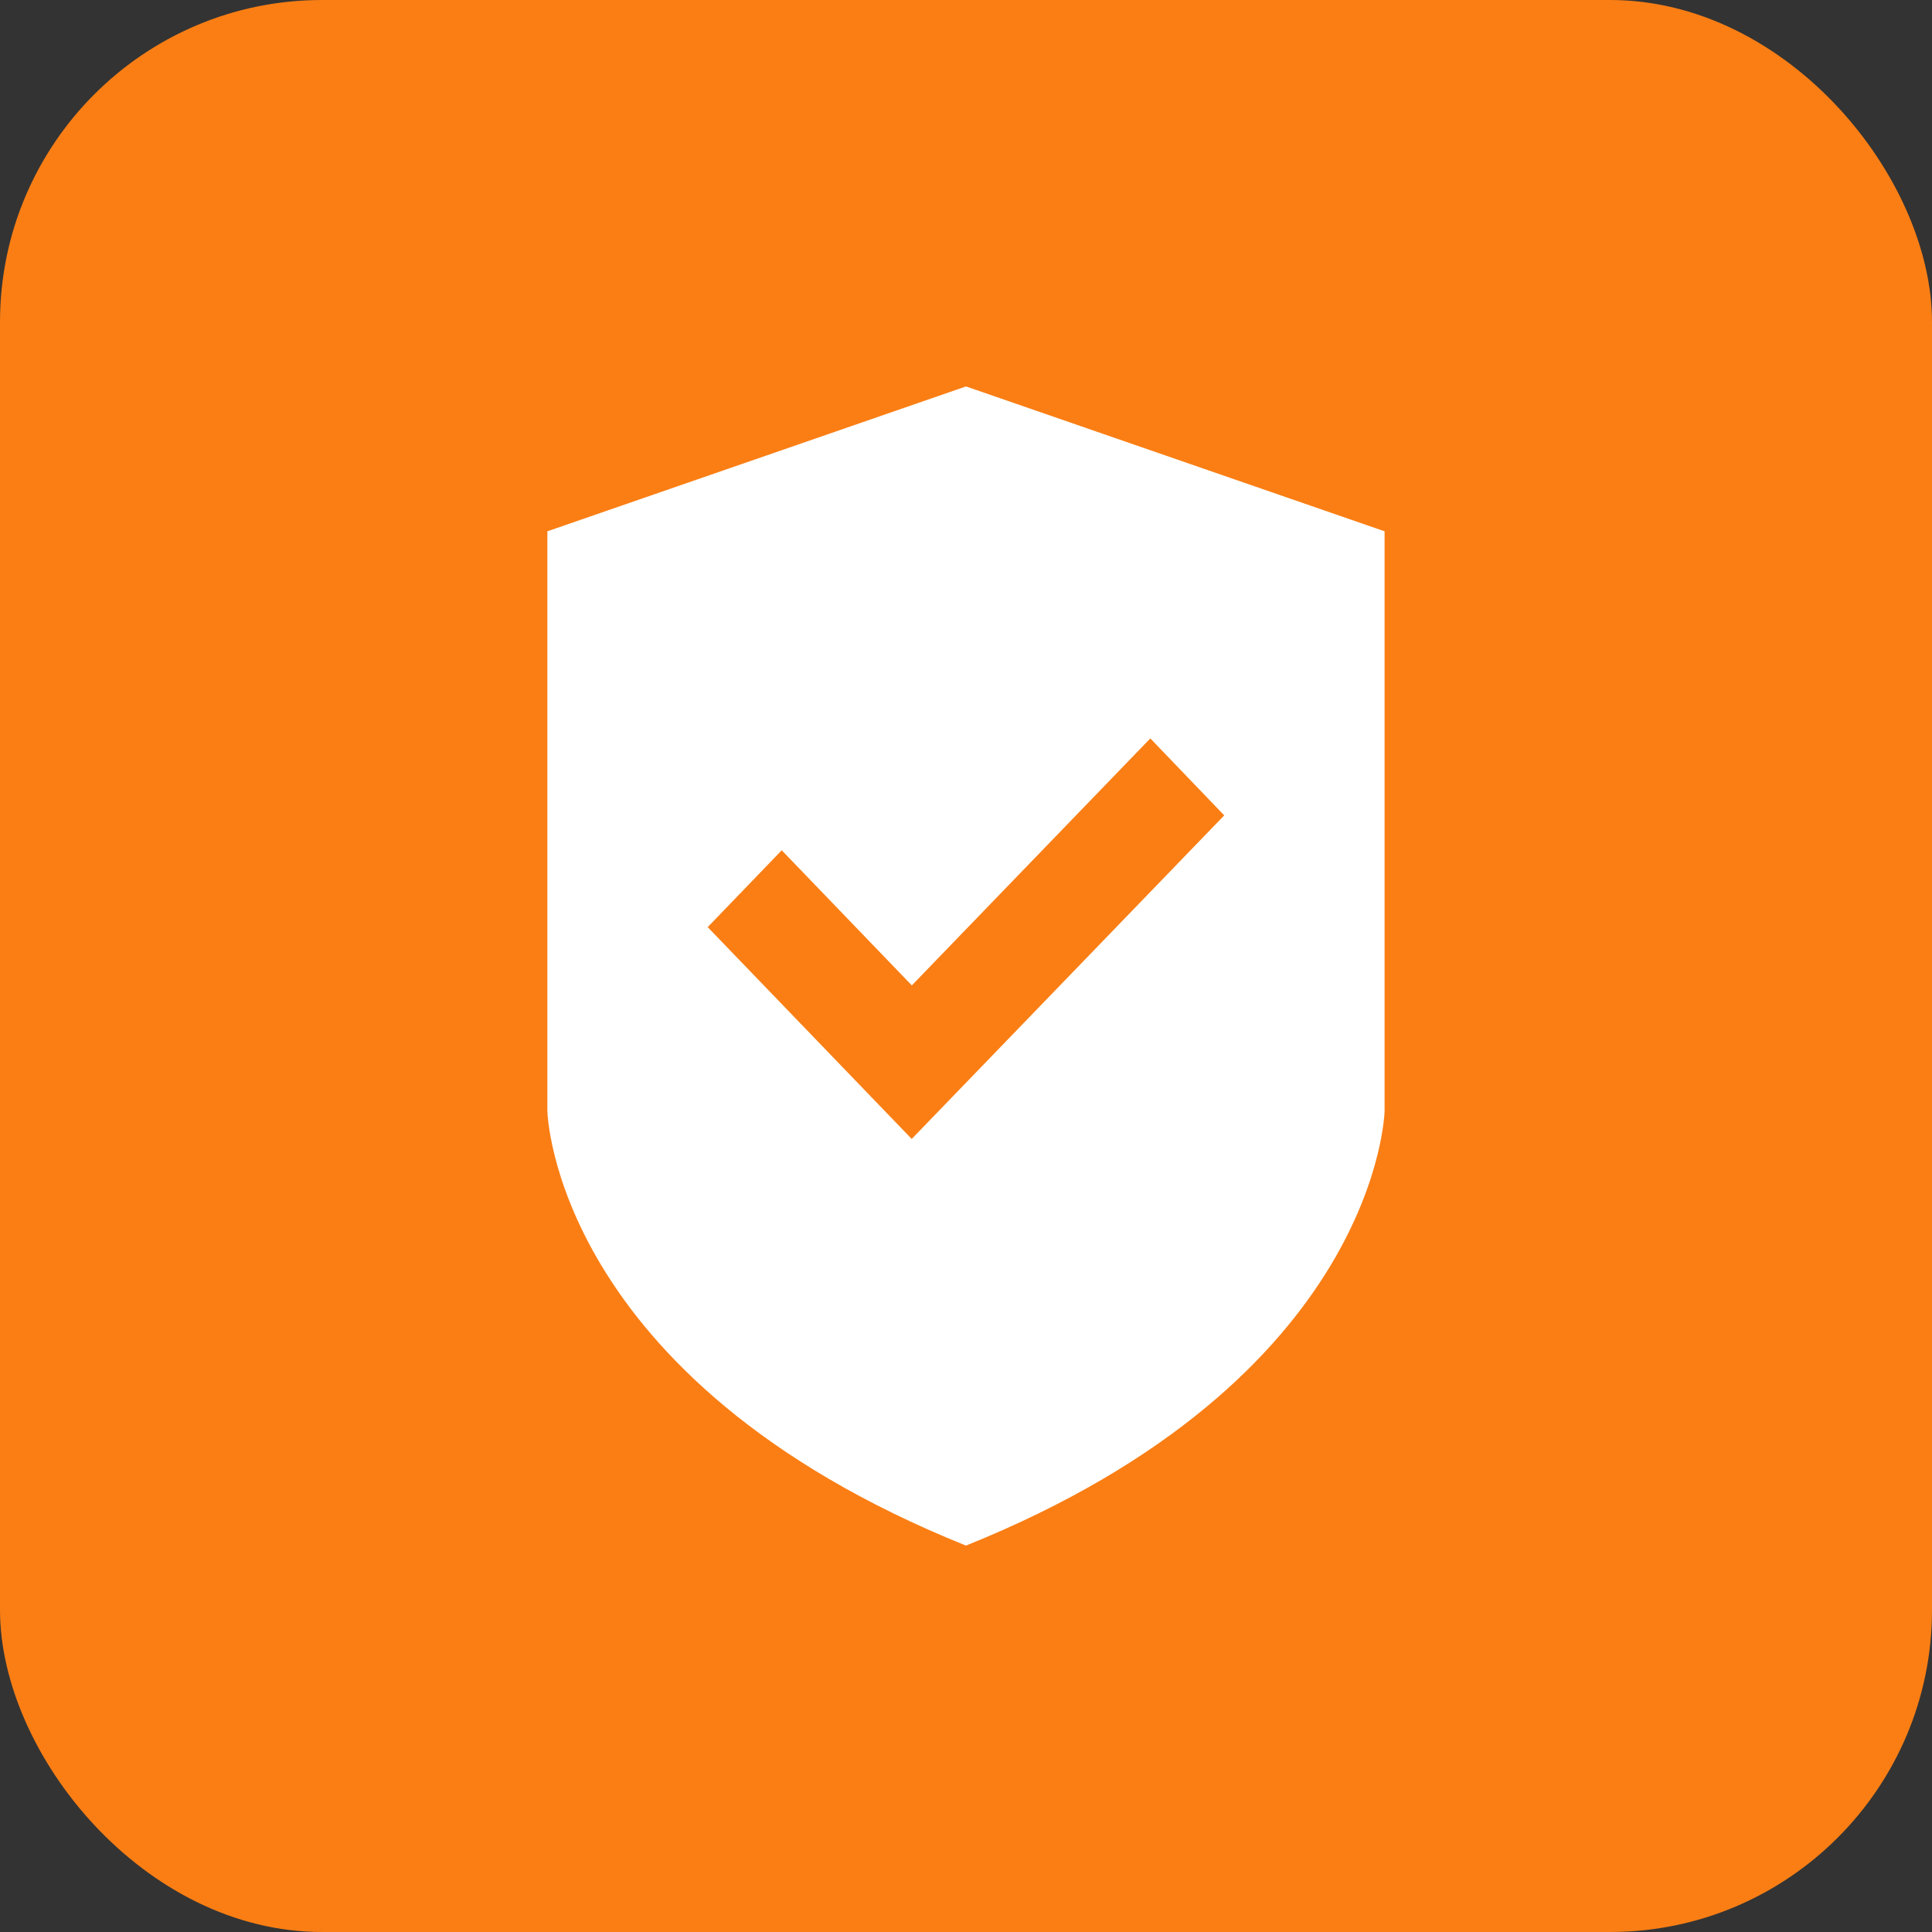
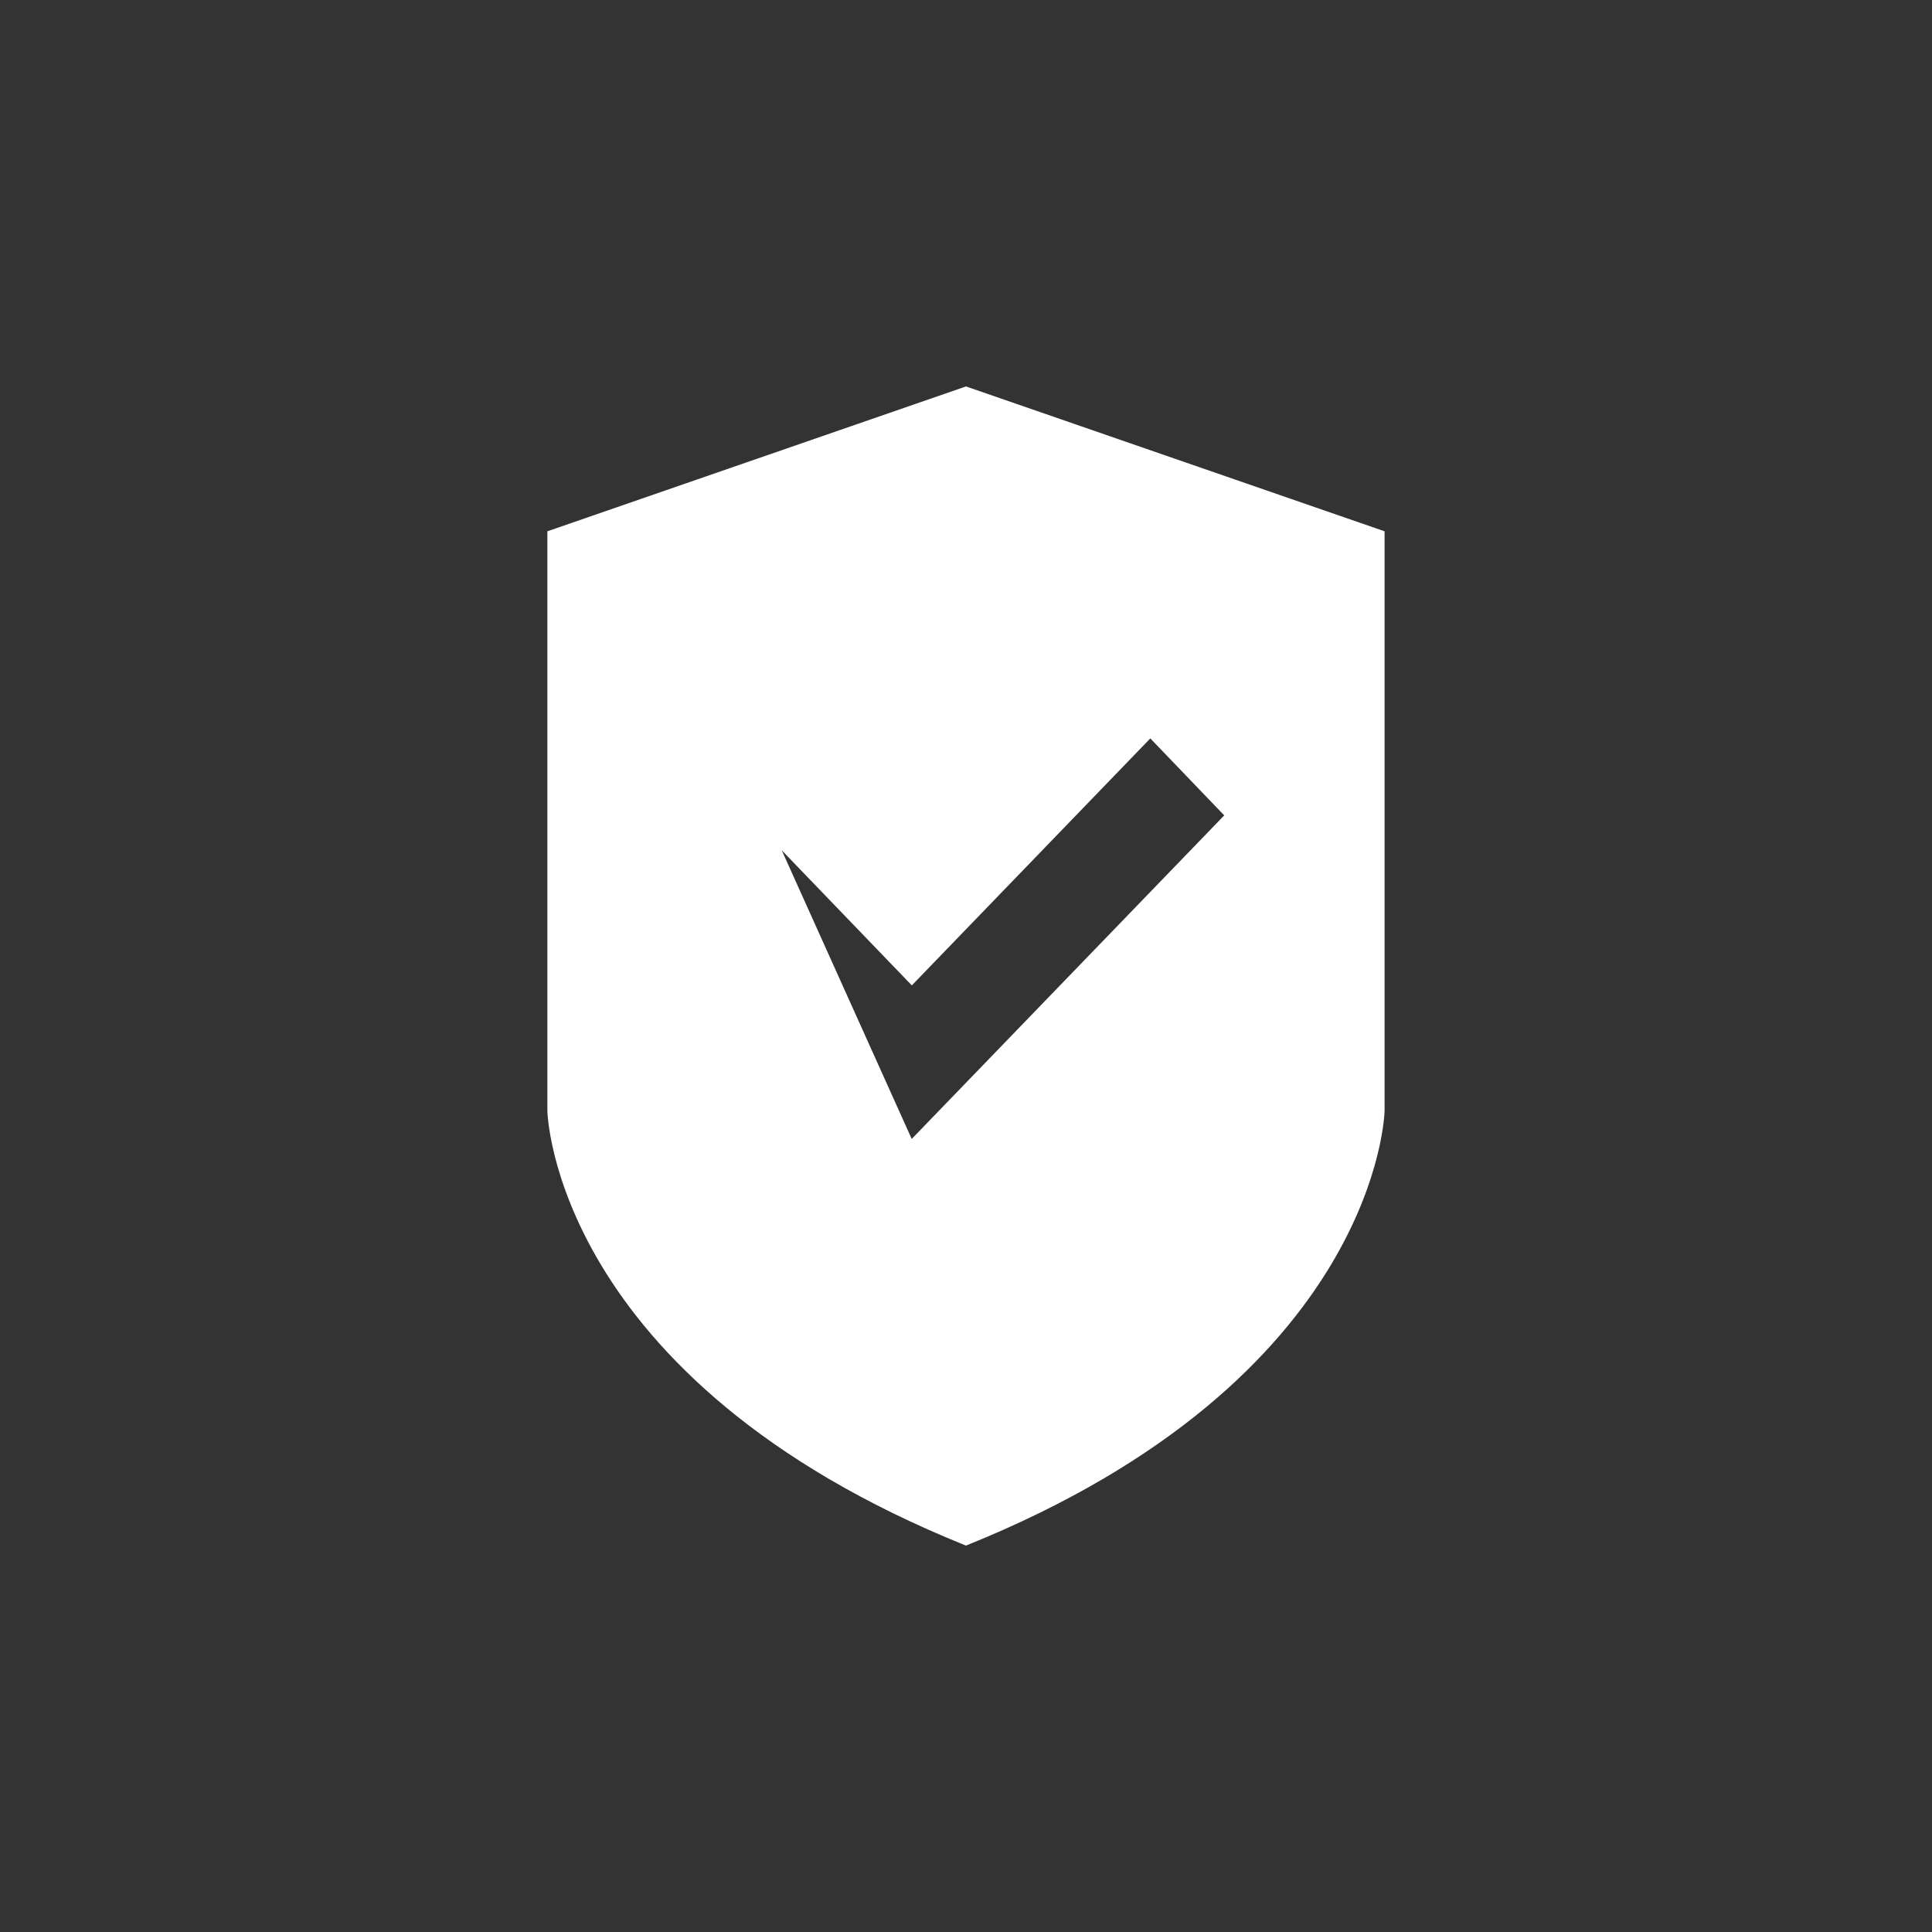
<svg xmlns="http://www.w3.org/2000/svg" width="50" height="50" viewBox="0 0 50 50" fill="none">
  <rect x="0" y="0" width="50" height="50" fill="#333333" stroke="none" />
-   <rect width="50" height="50" rx="8.333" fill="#FA7E14" />
-   <path d="M35.833 13.75V28.75C35.833 28.75 35.704 35.689 24.999 40C14.295 35.689 14.166 28.75 14.166 28.75V13.75L24.996 10.002V10L24.999 10.001L25.003 10V10.002L35.833 13.75ZM31.683 21.102L29.77 19.11L23.598 25.502L20.231 22.005L18.315 23.994L23.595 29.476L31.683 21.102Z" fill="white" />
+   <path d="M35.833 13.75V28.75C35.833 28.75 35.704 35.689 24.999 40C14.295 35.689 14.166 28.75 14.166 28.75V13.75L24.996 10.002V10L24.999 10.001L25.003 10V10.002L35.833 13.75ZM31.683 21.102L29.77 19.11L23.598 25.502L20.231 22.005L23.595 29.476L31.683 21.102Z" fill="white" />
</svg>